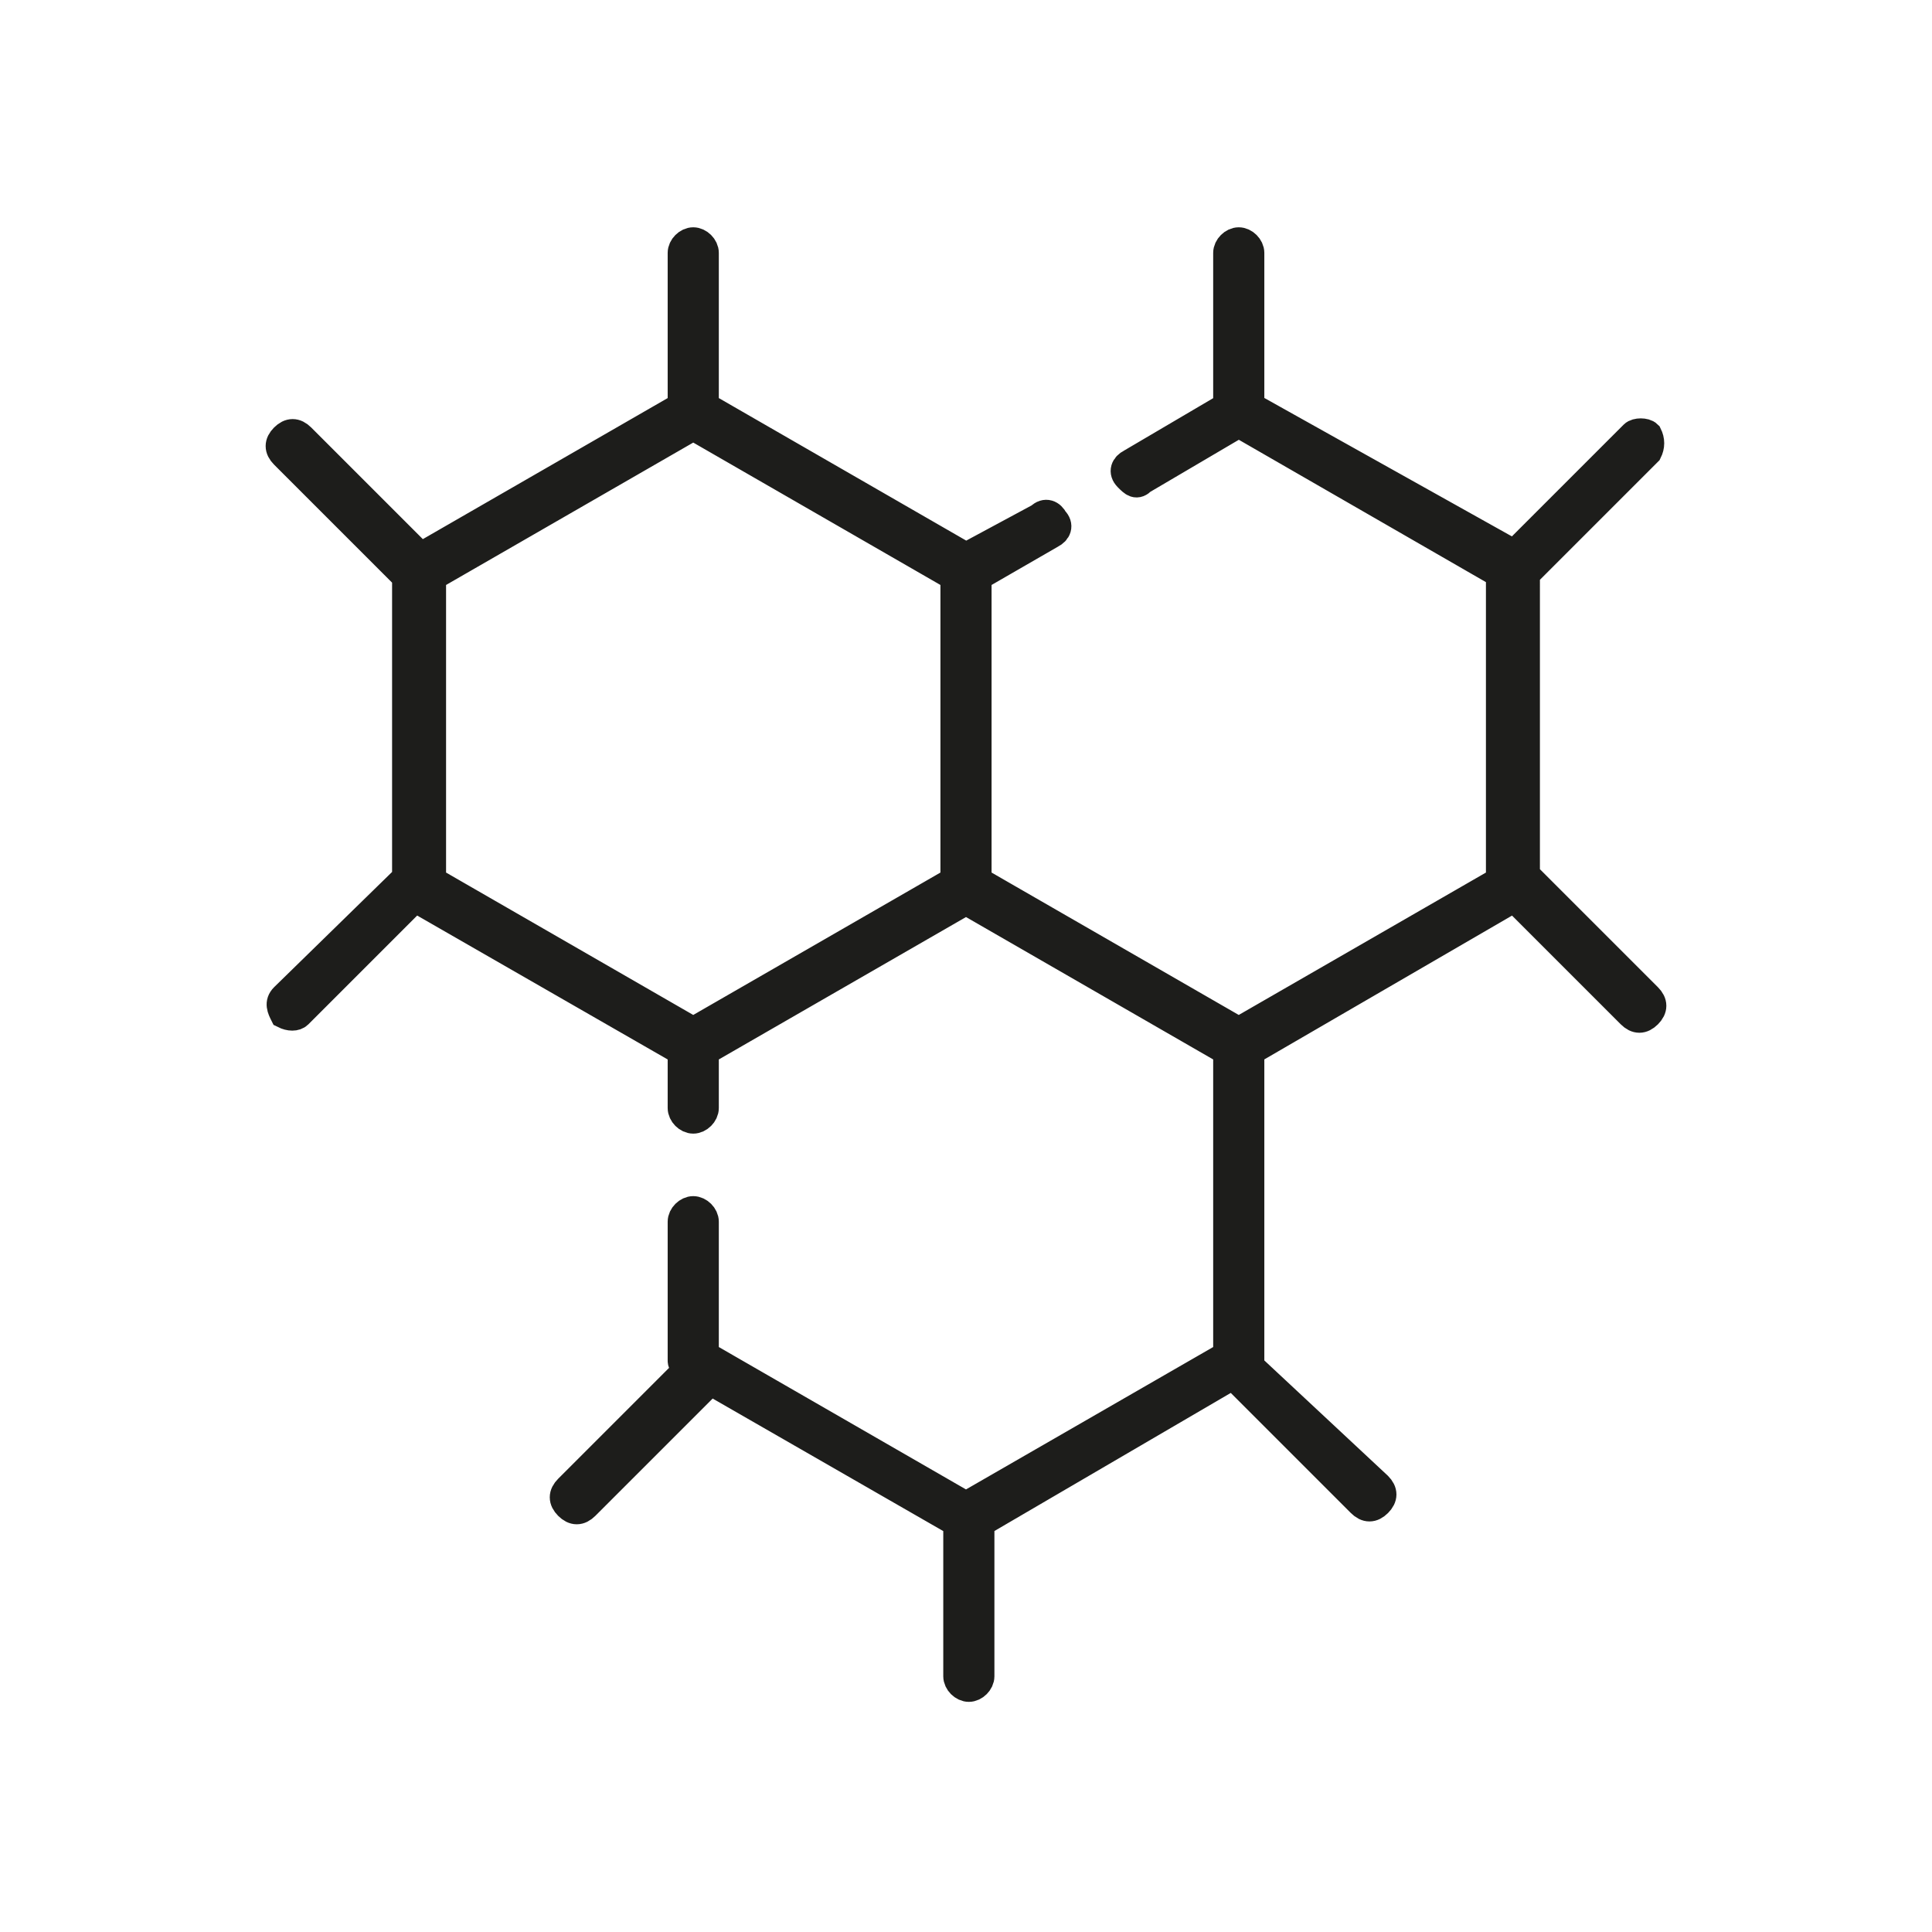
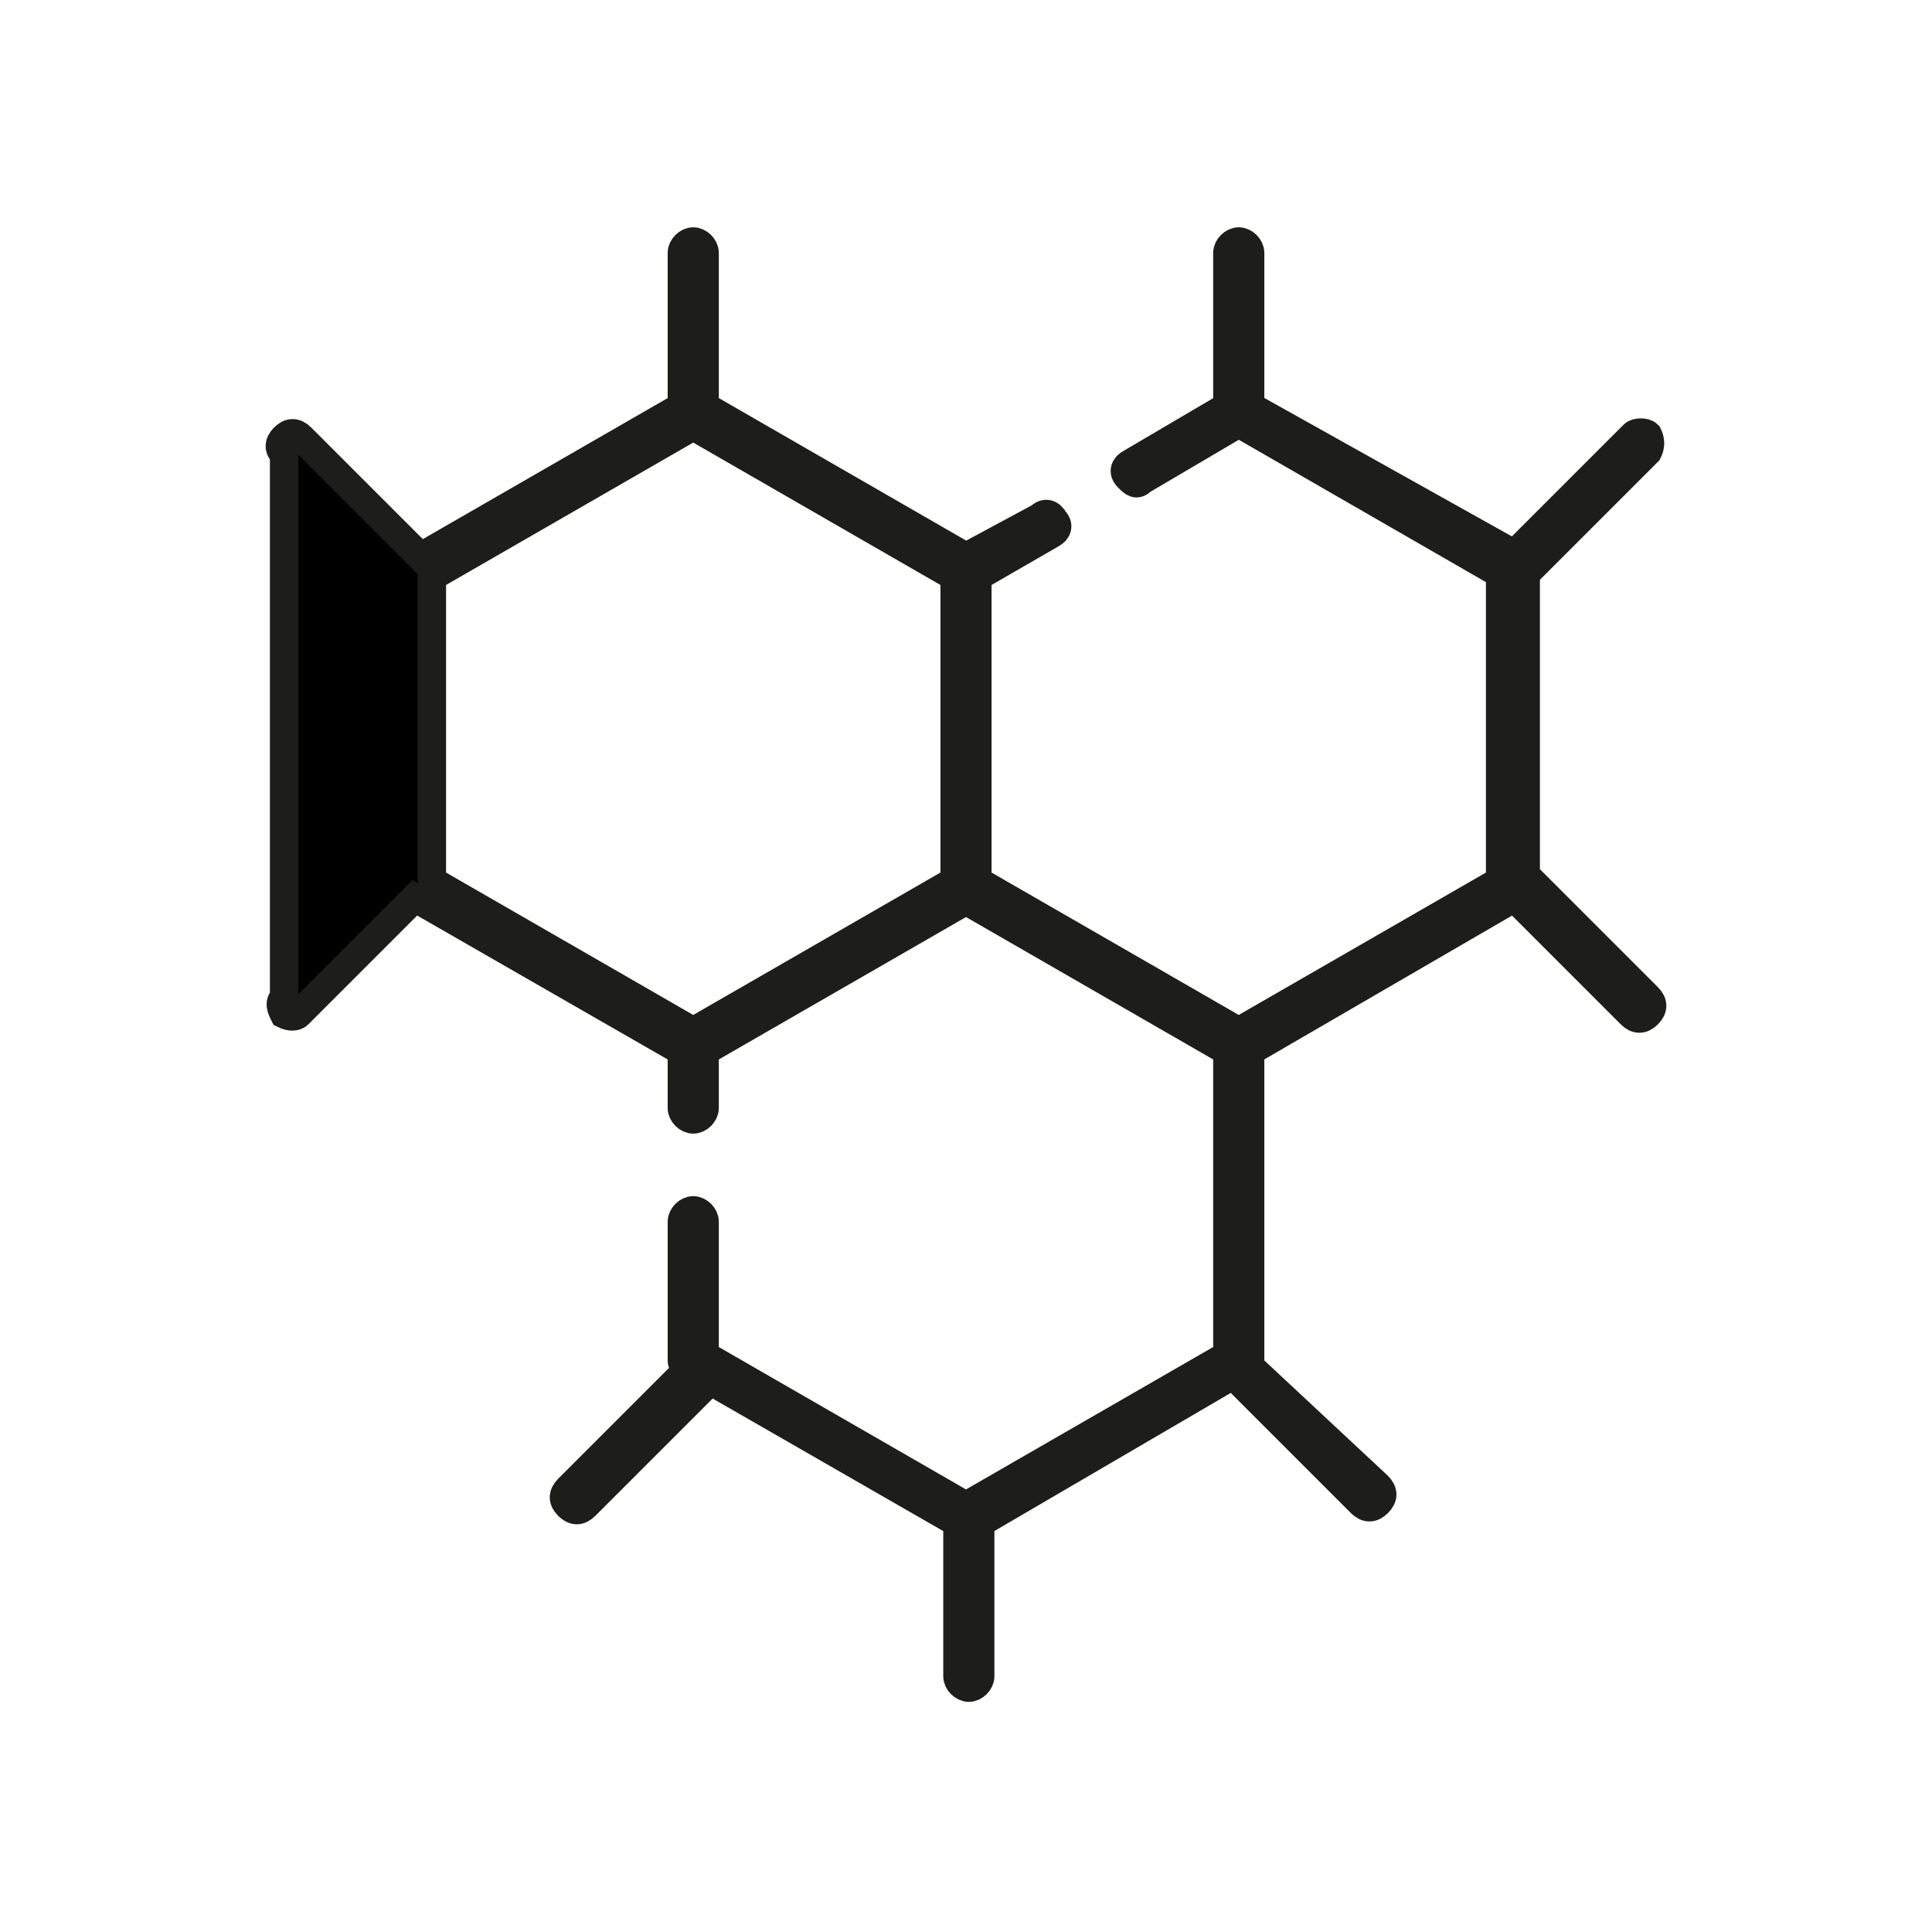
<svg xmlns="http://www.w3.org/2000/svg" version="1.1" id="chemical-formula" x="0px" y="0px" viewBox="0 0 68 68" style="enable-background:new 0 0 68 68;" xml:space="preserve">
  <style type="text/css">
	.st0{stroke:#1D1D1B;stroke-miterlimit:10;}
</style>
-   <path class="st0" d="M58,15.9c0.1-0.2,0.1-0.4,0-0.6c-0.1-0.1-0.4-0.1-0.5,0l-4.2,4.2L44,14.3V8.9c0-0.2-0.2-0.4-0.4-0.4  s-0.4,0.2-0.4,0.4l0,0v5.4l-3.4,2c-0.2,0.1-0.3,0.3-0.1,0.5s0.3,0.3,0.5,0.1l3.4-2l9.2,5.3V31l-9.2,5.3L34.4,31V20.3l2.6-1.5  c0.2-0.1,0.3-0.3,0.1-0.5l0,0c-0.1-0.2-0.3-0.3-0.5-0.1l0,0L34,19.6l-9.2-5.3V8.9c0-0.2-0.2-0.4-0.4-0.4S24,8.7,24,8.9v5.4l-9.2,5.3  l-4.2-4.2c-0.2-0.2-0.4-0.2-0.6,0c-0.2,0.2-0.2,0.4,0,0.6l0,0l4.3,4.3v10.6L10,35.1c-0.2,0.2-0.1,0.4,0,0.6c0.2,0.1,0.4,0.1,0.5,0  l4.1-4.1L24,37v2c0,0.2,0.2,0.4,0.4,0.4s0.4-0.2,0.4-0.4v-2l9.2-5.3l9.2,5.3v10.7L34,53l-9.2-5.3V43c0-0.2-0.2-0.4-0.4-0.4  c-0.2,0-0.4,0.2-0.4,0.4v4.9c0,0.1,0.1,0.2,0.2,0.3L20,52.4c-0.2,0.2-0.2,0.4,0,0.6c0.2,0.2,0.4,0.2,0.6,0l4.4-4.4l8.7,5V59  c0,0.2,0.2,0.4,0.4,0.4s0.4-0.2,0.4-0.4v-5.4l8.9-5.2l0,0l4.5,4.5c0.2,0.2,0.4,0.2,0.6,0c0.2-0.2,0.2-0.4,0-0.6l0,0L44,48.1  c0-0.1,0-0.1,0-0.2V37l9.3-5.4l4.1,4.1c0.2,0.2,0.4,0.2,0.6,0c0.2-0.2,0.2-0.4,0-0.6l0,0l-4.3-4.3V20.2L58,15.9L58,15.9z M33.6,31  l-9.2,5.3L15.2,31V20.3l9.2-5.3l9.2,5.3V31L33.6,31z" />
+   <path class="st0" d="M58,15.9c0.1-0.2,0.1-0.4,0-0.6c-0.1-0.1-0.4-0.1-0.5,0l-4.2,4.2L44,14.3V8.9c0-0.2-0.2-0.4-0.4-0.4  s-0.4,0.2-0.4,0.4l0,0v5.4l-3.4,2c-0.2,0.1-0.3,0.3-0.1,0.5s0.3,0.3,0.5,0.1l3.4-2l9.2,5.3V31l-9.2,5.3L34.4,31V20.3l2.6-1.5  c0.2-0.1,0.3-0.3,0.1-0.5l0,0c-0.1-0.2-0.3-0.3-0.5-0.1l0,0L34,19.6l-9.2-5.3V8.9c0-0.2-0.2-0.4-0.4-0.4S24,8.7,24,8.9v5.4l-9.2,5.3  l-4.2-4.2c-0.2-0.2-0.4-0.2-0.6,0c-0.2,0.2-0.2,0.4,0,0.6l0,0v10.6L10,35.1c-0.2,0.2-0.1,0.4,0,0.6c0.2,0.1,0.4,0.1,0.5,0  l4.1-4.1L24,37v2c0,0.2,0.2,0.4,0.4,0.4s0.4-0.2,0.4-0.4v-2l9.2-5.3l9.2,5.3v10.7L34,53l-9.2-5.3V43c0-0.2-0.2-0.4-0.4-0.4  c-0.2,0-0.4,0.2-0.4,0.4v4.9c0,0.1,0.1,0.2,0.2,0.3L20,52.4c-0.2,0.2-0.2,0.4,0,0.6c0.2,0.2,0.4,0.2,0.6,0l4.4-4.4l8.7,5V59  c0,0.2,0.2,0.4,0.4,0.4s0.4-0.2,0.4-0.4v-5.4l8.9-5.2l0,0l4.5,4.5c0.2,0.2,0.4,0.2,0.6,0c0.2-0.2,0.2-0.4,0-0.6l0,0L44,48.1  c0-0.1,0-0.1,0-0.2V37l9.3-5.4l4.1,4.1c0.2,0.2,0.4,0.2,0.6,0c0.2-0.2,0.2-0.4,0-0.6l0,0l-4.3-4.3V20.2L58,15.9L58,15.9z M33.6,31  l-9.2,5.3L15.2,31V20.3l9.2-5.3l9.2,5.3V31L33.6,31z" />
</svg>